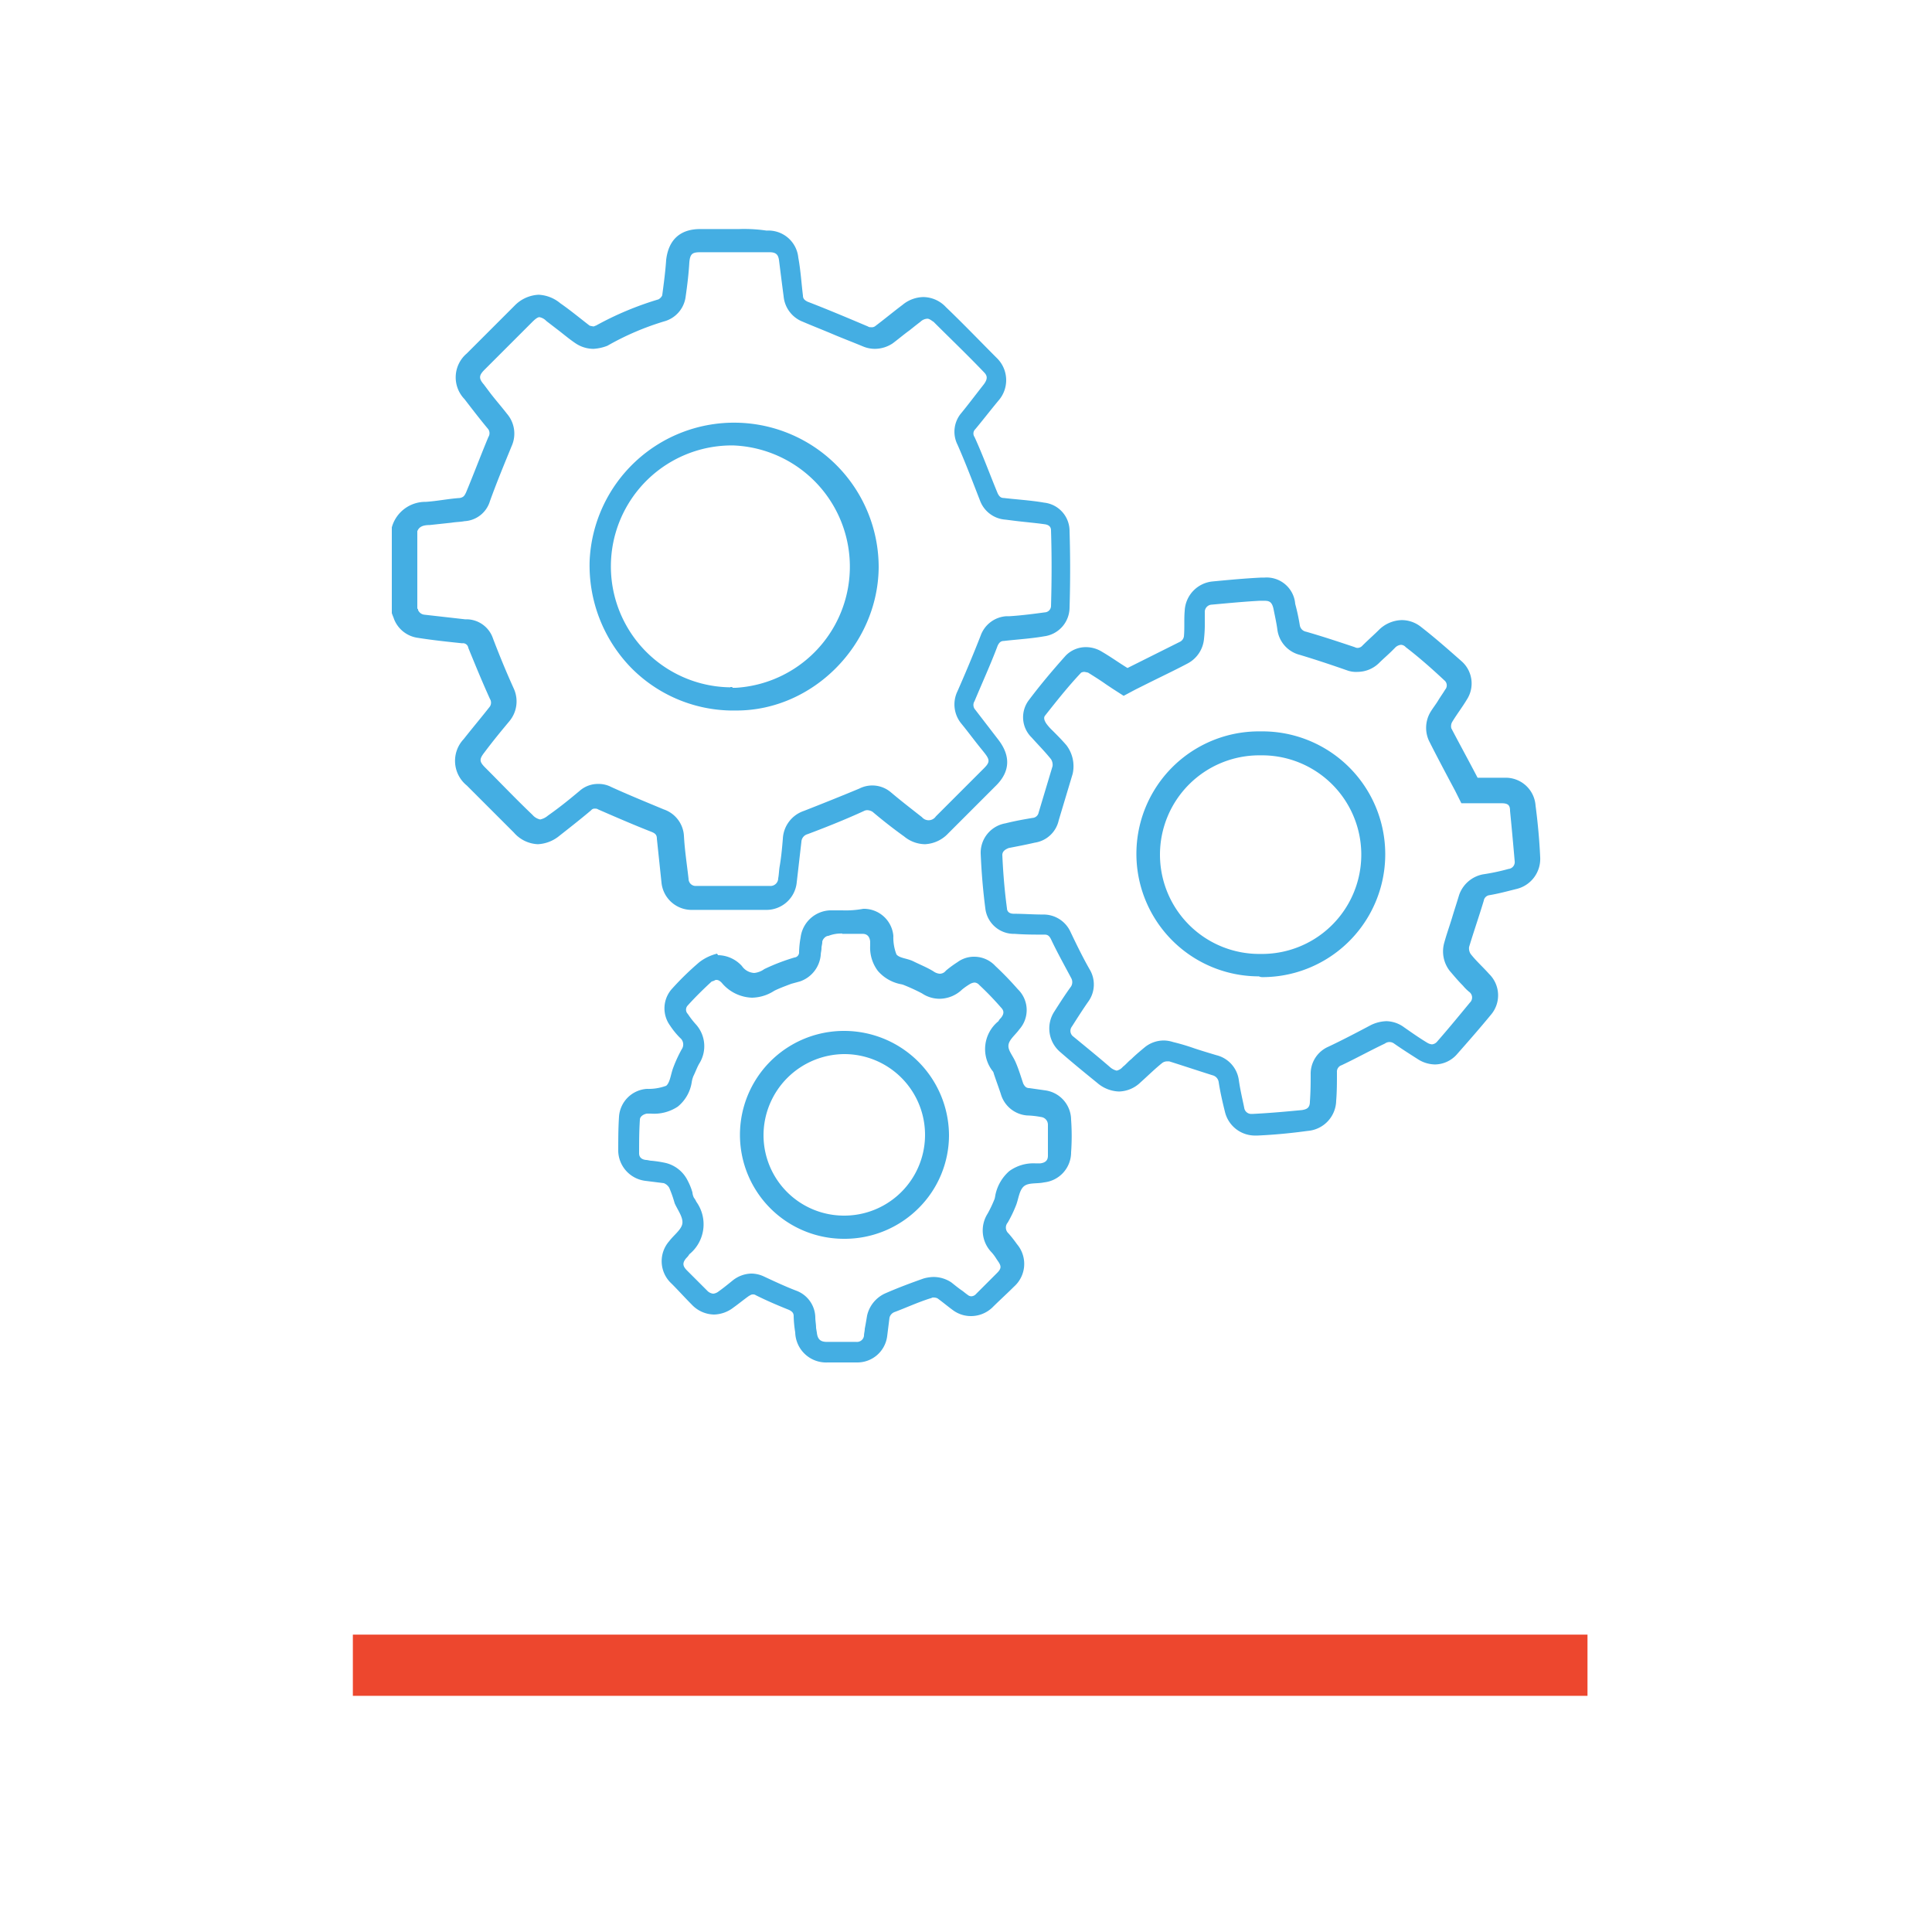
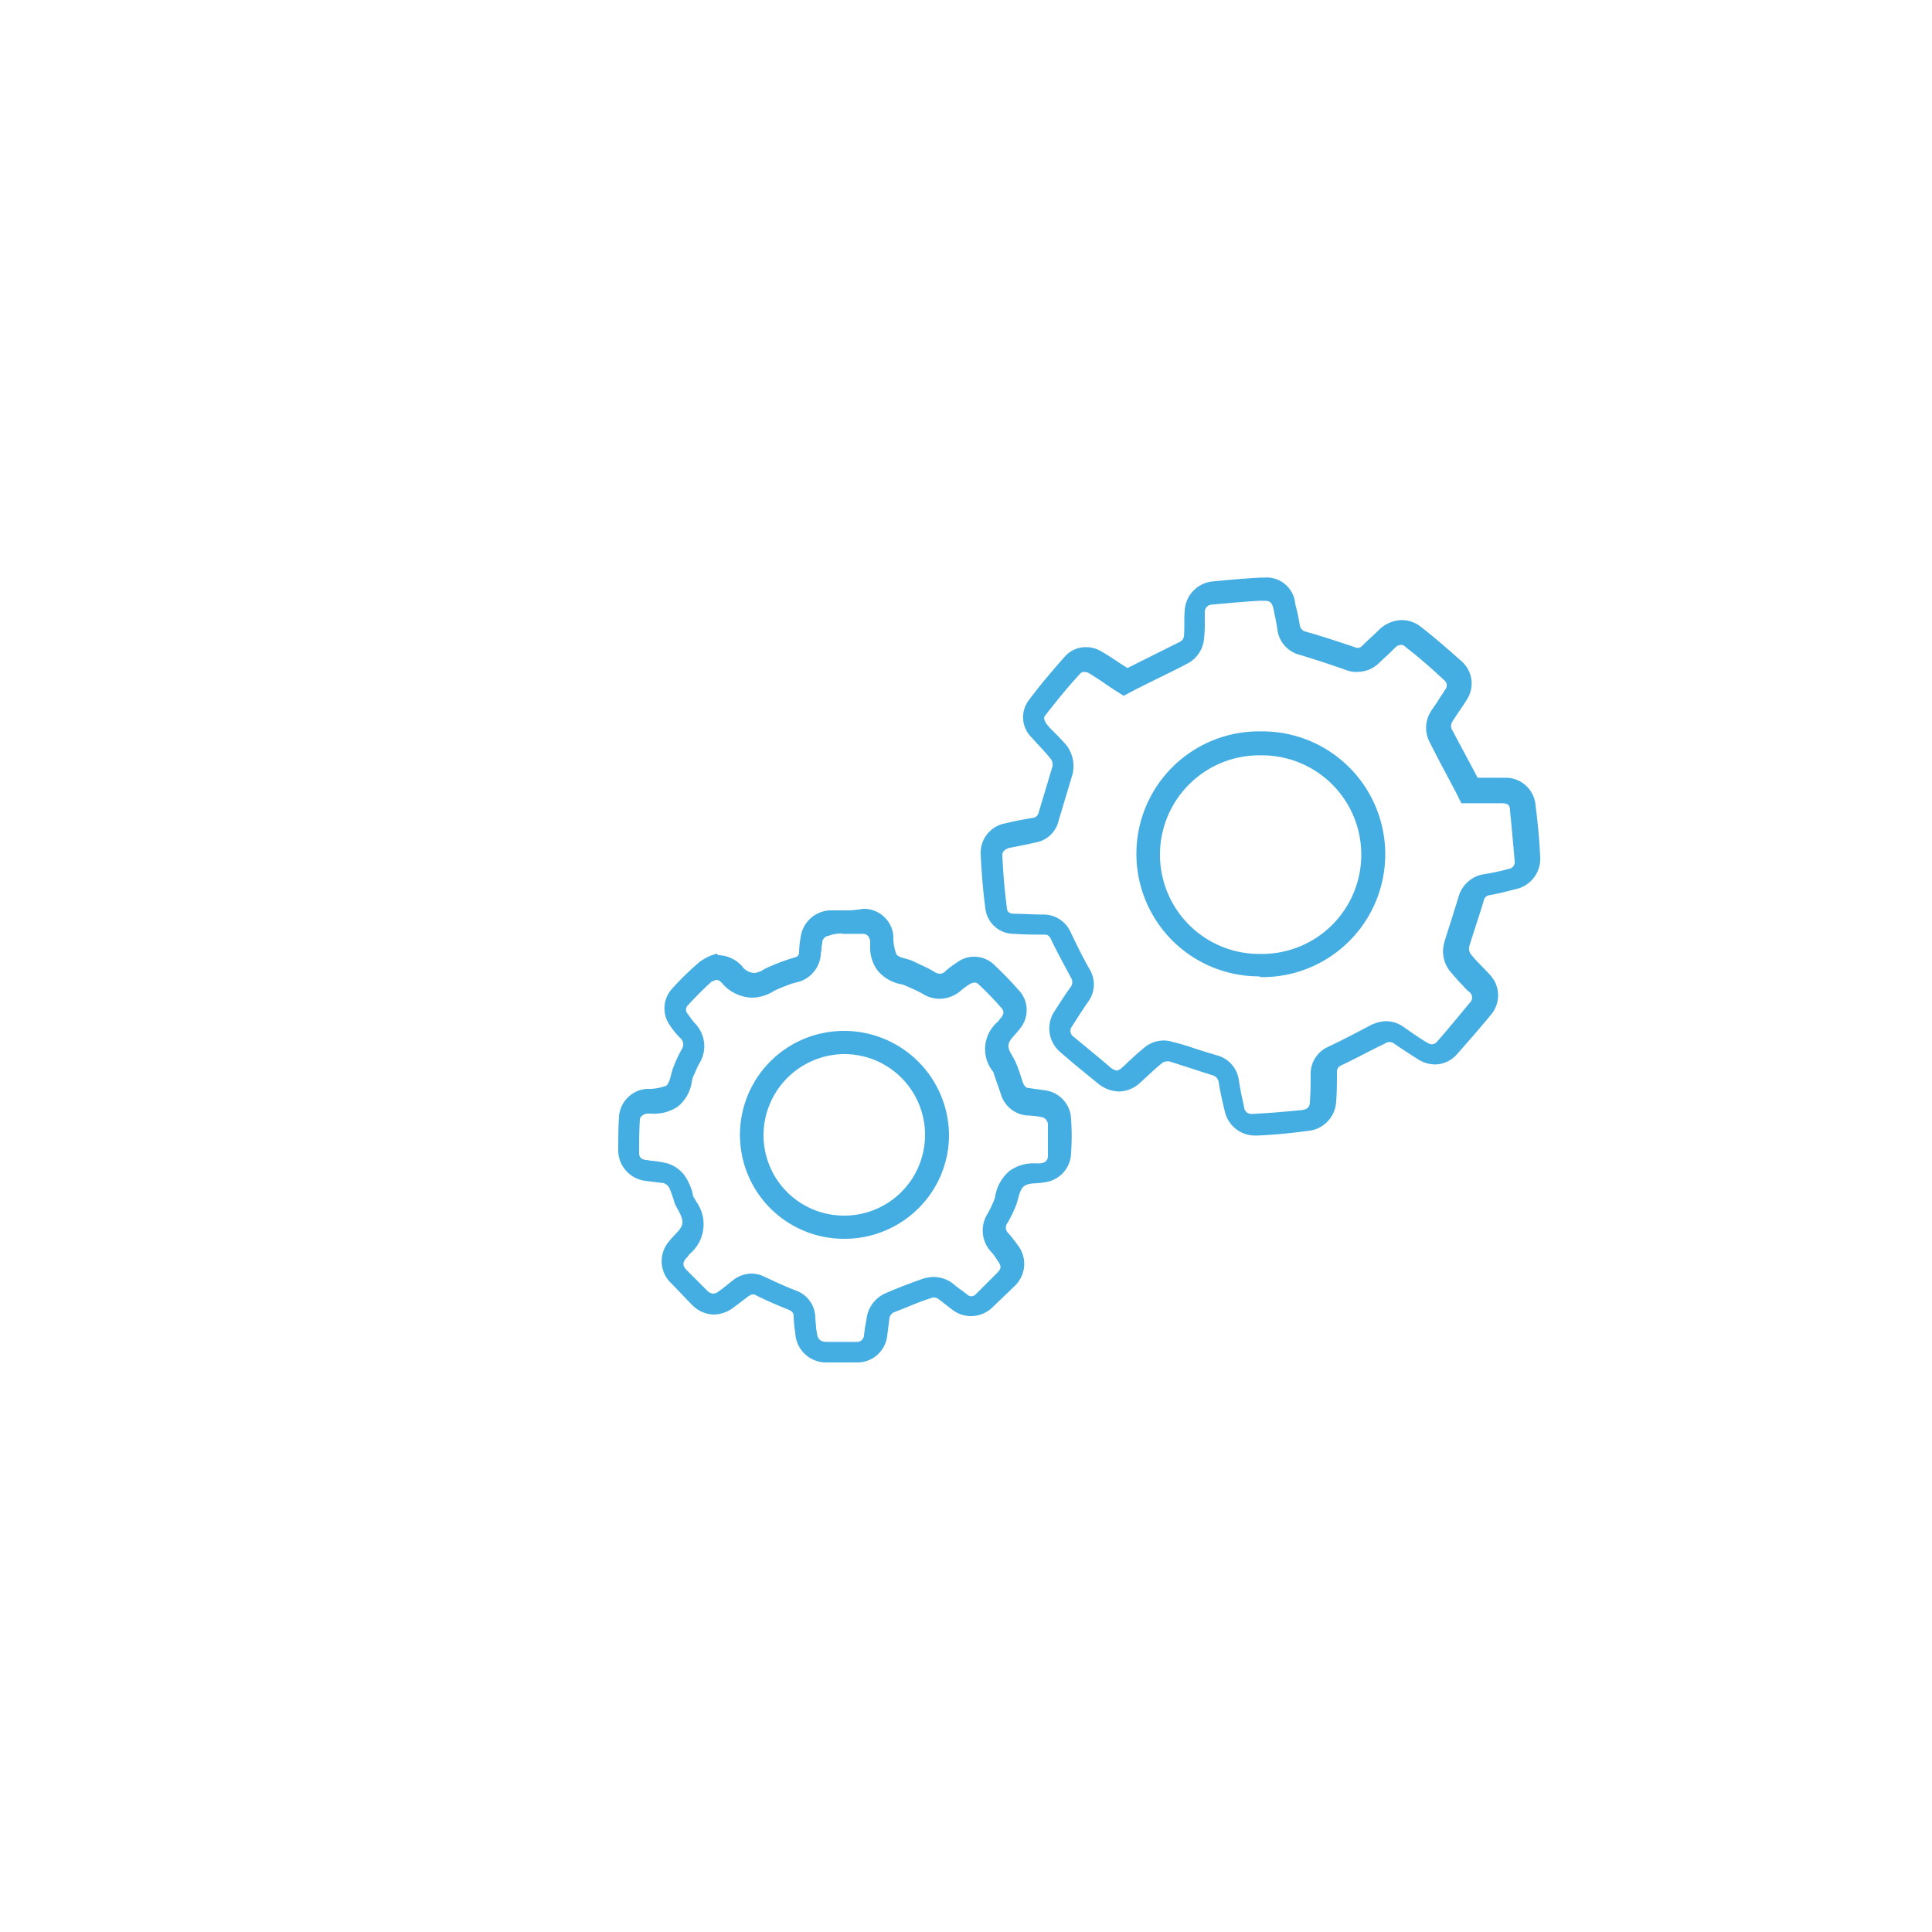
<svg xmlns="http://www.w3.org/2000/svg" id="Layer_1" data-name="Layer 1" viewBox="0 0 250 250">
  <defs>
    <style>.cls-1{fill:#ed472e;}.cls-2{fill:#44aee3;}</style>
  </defs>
-   <rect class="cls-1" x="45.66" y="211.52" width="159.76" height="7.92" />
  <g id="_0UXYEH.tif" data-name="0UXYEH.tif">
-     <path class="cls-2" d="M95.6,32.64h4c.9,0,1.1.4,1.2,1,.2,1.6.4,3.2.6,4.7a3.91,3.91,0,0,0,2.5,3.3c1.4.6,2.7,1.1,4.1,1.7,1.2.5,2.5,1,3.7,1.5a4,4,0,0,0,1.5.3,4.18,4.18,0,0,0,2.3-.7c.8-.6,1.5-1.2,2.2-1.7.5-.4,1-.8,1.4-1.1a1.39,1.39,0,0,1,.9-.4c.3,0,.6.3.8.4,2.1,2.1,4.3,4.2,6.5,6.5.4.4.6.8,0,1.6-1.1,1.4-2,2.6-2.9,3.7a3.73,3.73,0,0,0-.5,4.1c1.1,2.5,2,4.9,2.9,7.2a3.79,3.79,0,0,0,3.3,2.5l.8.1c1.5.2,2.9.3,4.3.5.7.1.8.5.8.8.1,3.1.1,6.3,0,9.8a.84.84,0,0,1-.8.8c-1.5.2-3,.4-4.6.5h-.4a3.79,3.79,0,0,0-3.3,2.5q-1.35,3.45-3,7.2a3.9,3.9,0,0,0,.5,4.2c.9,1.1,1.7,2.2,2.6,3.3l.4.5c.7.9.7,1.2-.1,2l-6.2,6.2a1.13,1.13,0,0,1-1.8.1c-1.4-1.1-2.7-2.1-4-3.2a3.71,3.71,0,0,0-4.1-.5c-2.4,1-4.9,2-7.2,2.9a4,4,0,0,0-2.7,3.6c-.1,1.2-.2,2.3-.4,3.5-.1.5-.1,1.1-.2,1.6a1,1,0,0,1-1.1,1H90.1a.92.92,0,0,1-1-.9c-.2-1.8-.5-3.7-.6-5.6a3.85,3.85,0,0,0-2.6-3.4c-2.4-1-4.6-1.9-6.8-2.9a3.53,3.53,0,0,0-1.7-.4,3.58,3.58,0,0,0-2.4.9c-1.2,1-2.4,2-4.1,3.2a2.26,2.26,0,0,1-1,.5,1.83,1.83,0,0,1-1-.6c-2.1-2-4.1-4.1-6.1-6.1-.8-.8-.8-1.1-.1-2,1.2-1.6,2.2-2.8,3.2-4a4,4,0,0,0,.6-4.2c-1-2.2-1.9-4.4-2.7-6.5a3.64,3.64,0,0,0-3.3-2.5h-.3l-5.3-.6a1,1,0,0,1-.8-.6c0-.1,0-.1-.1-.2v-10c.2-.5.6-.8,1.6-.8l2.8-.3c.6-.1,1.2-.1,1.7-.2a3.64,3.64,0,0,0,3.3-2.6c.9-2.5,1.9-4.9,2.8-7.1a3.94,3.94,0,0,0-.6-4.2c-.7-.9-1.4-1.7-2.1-2.6l-.9-1.2c-.7-.8-.6-1.2.1-1.9l6.2-6.2q.6-.6.9-.6a1.65,1.65,0,0,1,.9.5l1.3,1c.8.6,1.6,1.3,2.5,1.9a4.17,4.17,0,0,0,2.3.7,5.84,5.84,0,0,0,1.8-.4,35.28,35.28,0,0,1,7.5-3.2,3.81,3.81,0,0,0,2.6-3c.2-1.4.4-2.9.5-4.6.1-1.1.4-1.3,1.4-1.3h5m-1.1,59.3h.8c9.9,0,18.3-8.5,18.4-18.5a18.71,18.71,0,0,0-37.4-.9,19,19,0,0,0,5.3,13.8,18.56,18.56,0,0,0,12.9,5.6m1.1-62.3h-5c-2.6,0-4.1,1.4-4.4,4-.1,1.5-.3,3-.5,4.5,0,.2-.3.5-.5.6a40.91,40.91,0,0,0-8.1,3.4c-.1,0-.2.1-.3.1a4.33,4.33,0,0,1-.5-.1c-1.3-1-2.5-2-3.8-2.9a4.73,4.73,0,0,0-2.8-1.1,4.62,4.62,0,0,0-3.1,1.4l-6.2,6.2a4.05,4.05,0,0,0-.3,5.9c1,1.3,2,2.6,3,3.8a.9.9,0,0,1,.1,1.1c-1,2.4-1.9,4.8-2.9,7.2-.2.4-.3.6-.8.7-1.5.1-2.9.4-4.4.5a4.5,4.5,0,0,0-4.4,3.3v11.1c.1.3.2.5.3.8a3.87,3.87,0,0,0,3.1,2.4c1.9.3,3.8.5,5.7.7a.7.7,0,0,1,.8.6c.9,2.2,1.8,4.4,2.8,6.6a.91.91,0,0,1-.1,1.1c-1.1,1.4-2.2,2.7-3.3,4.1a4.1,4.1,0,0,0,.4,6l6.1,6.1a4.34,4.34,0,0,0,3.1,1.5,4.73,4.73,0,0,0,2.8-1.1c1.4-1.1,2.8-2.2,4.1-3.3a.55.55,0,0,1,.5-.2.6.6,0,0,1,.4.1c2.3,1,4.6,2,6.9,2.9.5.2.7.4.7.9l.6,5.7a3.92,3.92,0,0,0,4,3.5h9.5a3.94,3.94,0,0,0,4-3.6c.2-1.7.4-3.5.6-5.2a1.08,1.08,0,0,1,.8-1c2.4-.9,4.9-1.9,7.3-3a.9.9,0,0,1,.5-.1,1.42,1.42,0,0,1,.6.2c1.3,1.1,2.7,2.2,4.1,3.2a4.32,4.32,0,0,0,2.7,1,4.4,4.4,0,0,0,3-1.4l6.2-6.2c1.8-1.8,1.9-3.8.3-5.9l-3-3.9a.91.91,0,0,1-.1-1.1c1-2.4,2.1-4.8,3-7.2.2-.4.4-.6.8-.6,1.7-.2,3.5-.3,5.2-.6a3.77,3.77,0,0,0,3.3-3.7q.15-5,0-9.9a3.69,3.69,0,0,0-3.3-3.7c-1.7-.3-3.5-.4-5.2-.6-.4,0-.6-.2-.8-.6-1-2.4-1.9-4.9-3-7.3a.77.77,0,0,1,.1-1c1-1.2,2-2.5,3-3.7a4,4,0,0,0-.2-5.5c-2.2-2.2-4.3-4.4-6.6-6.6a4.05,4.05,0,0,0-2.9-1.3,4.32,4.32,0,0,0-2.7,1c-1.2.9-2.4,1.9-3.6,2.8a.75.75,0,0,1-.5.1.6.6,0,0,1-.4-.1c-2.6-1.1-5.2-2.2-7.8-3.2-.4-.2-.6-.4-.6-.8-.2-1.6-.3-3.3-.6-4.9a3.88,3.88,0,0,0-4.1-3.5,20,20,0,0,0-3.6-.2Zm-1.1,59.3a15.65,15.65,0,0,1,.4-31.3h0A15.7,15.7,0,0,1,95.2,89h-.4c0-.1-.1-.1-.3-.1Z" />
    <path class="cls-2" d="M163.6,77.74c.6,0,1,.1,1.2,1.1s.4,1.9.5,2.7a3.89,3.89,0,0,0,2.9,3.2c2,.6,4.1,1.3,6.1,2a3.4,3.4,0,0,0,1.4.2,4,4,0,0,0,2.7-1.1c.6-.6,1.2-1.1,1.8-1.7l.3-.3a1.2,1.2,0,0,1,.8-.4.86.86,0,0,1,.6.3c1.7,1.3,3.4,2.8,5,4.3a.83.83,0,0,1,.1,1.2c-.3.5-.6.9-.9,1.4s-.7,1-1,1.5a4,4,0,0,0-.2,3.7c.8,1.6,1.7,3.3,2.6,5l.8,1.5.8,1.6h5.2c.9,0,1.1.3,1.1,1,.2,2,.4,4.2.6,6.5a.89.89,0,0,1-.8,1,27.21,27.21,0,0,1-3.3.7,4.07,4.07,0,0,0-3.1,2.7c-.3,1-.6,1.9-.9,2.9s-.7,2.1-1,3.2a4.11,4.11,0,0,0,.7,3.7c.6.7,1.1,1.3,1.7,1.9a6,6,0,0,0,.8.8.9.9,0,0,1,.1,1.4c-1.4,1.7-2.8,3.4-4.2,5a1,1,0,0,1-.7.4,1.42,1.42,0,0,1-.6-.2c-1-.6-2-1.3-3-2a4,4,0,0,0-2.3-.8,4.92,4.92,0,0,0-2,.5c-1.7.9-3.6,1.9-5.5,2.8a3.81,3.81,0,0,0-2.3,3.6c0,1,0,2.1-.1,3.5,0,.9-.5,1-1,1.1-2.1.2-4.3.4-6.4.5H162a.92.92,0,0,1-1-.8c-.2-1-.5-2.2-.7-3.6a3.85,3.85,0,0,0-2.9-3.2c-1-.3-2-.6-2.9-.9a27.59,27.59,0,0,0-2.7-.8,4.25,4.25,0,0,0-1.1-.2,3.92,3.92,0,0,0-2.6.9c-.6.5-1.2,1-1.7,1.5-.4.3-.7.7-1.1,1a1.46,1.46,0,0,1-.8.5,2,2,0,0,1-.8-.4c-1.5-1.3-3.1-2.6-4.8-4a.91.91,0,0,1-.2-1.3c.7-1.1,1.4-2.2,2.1-3.2a3.78,3.78,0,0,0,.2-4.2c-.8-1.4-1.6-3-2.5-4.9a3.83,3.83,0,0,0-3.5-2.2c-1.3,0-2.6-.1-3.8-.1-.8,0-.9-.5-.9-.7-.3-2.2-.5-4.6-.6-6.9,0-.6.6-.8.8-.9,1-.2,2.1-.4,3.4-.7a3.73,3.73,0,0,0,3.1-2.9l.9-3,.9-3a4.48,4.48,0,0,0-.8-3.7c-.6-.7-1.2-1.3-1.8-1.9a6.47,6.47,0,0,1-.8-.9c-.2-.3-.4-.7-.2-1,1.5-1.9,3-3.8,4.7-5.6a1,1,0,0,1,.4-.1,4.33,4.33,0,0,1,.5.1c.8.5,1.6,1,2.3,1.5l.9.6,1.4.9,1.5-.8,1.6-.8c1.8-.9,3.5-1.7,5.2-2.6a4,4,0,0,0,2.1-3.2,17,17,0,0,0,.1-2.2v-1.2a.94.94,0,0,1,.9-1c2.2-.2,4.3-.4,6.2-.5h.6m-.2,48.7a15.9,15.9,0,0,0-.1-31.8h-.4a15.85,15.85,0,0,0,0,31.7,1.09,1.09,0,0,0,.5.1m.2-51.7h-.4c-2.1.1-4.2.3-6.3.5a4,4,0,0,0-3.6,3.8c-.1,1.1,0,2.2-.1,3.3a.94.94,0,0,1-.5.7l-6.8,3.4c-1-.6-2.1-1.4-3.3-2.1a3.94,3.94,0,0,0-2.1-.6,3.63,3.63,0,0,0-2.6,1.1c-1.7,1.9-3.3,3.8-4.8,5.8a3.66,3.66,0,0,0,.4,4.8c.8.9,1.7,1.8,2.5,2.8a1.34,1.34,0,0,1,.2.9l-1.8,6a.86.86,0,0,1-.8.7c-1.2.2-2.3.4-3.5.7a3.86,3.86,0,0,0-3.2,3.9c.1,2.4.3,4.8.6,7.1a3.72,3.72,0,0,0,3.8,3.3c1.3.1,2.6.1,3.9.1.4,0,.6.2.8.6.8,1.7,1.7,3.3,2.6,5a1.08,1.08,0,0,1,0,1.1c-.8,1.1-1.5,2.2-2.2,3.3a4,4,0,0,0,.8,5.2c1.6,1.4,3.2,2.7,4.8,4a4.51,4.51,0,0,0,2.8,1.1,4.13,4.13,0,0,0,2.8-1.2c.9-.8,1.8-1.7,2.8-2.5a1.07,1.07,0,0,1,.6-.2h.3c1.9.6,3.7,1.2,5.6,1.8a1.06,1.06,0,0,1,.8.9c.2,1.3.5,2.6.8,3.8a4,4,0,0,0,3.9,3.1h.3c2.2-.1,4.3-.3,6.5-.6a4,4,0,0,0,3.7-3.9c.1-1.2.1-2.4.1-3.7a.87.87,0,0,1,.6-.9c1.9-.9,3.7-1.9,5.6-2.8a1,1,0,0,1,1.2,0c1,.7,2.1,1.4,3.2,2.1a4.2,4.2,0,0,0,2.1.6,3.85,3.85,0,0,0,2.9-1.4c1.5-1.7,2.9-3.3,4.3-5a3.87,3.87,0,0,0-.2-5.3c-.8-.9-1.7-1.7-2.4-2.6a1.34,1.34,0,0,1-.2-.9c.6-2,1.3-4,1.9-6a.85.85,0,0,1,.7-.7c1.2-.2,2.3-.5,3.5-.8a4,4,0,0,0,3.1-4.1c-.1-2.2-.3-4.4-.6-6.7a3.87,3.87,0,0,0-4-3.6h-3.5c-1.2-2.3-2.3-4.3-3.4-6.4a1.13,1.13,0,0,1,.1-.8c.6-1,1.3-1.9,1.9-2.9a3.83,3.83,0,0,0-.7-5c-1.7-1.5-3.4-3-5.2-4.4a4,4,0,0,0-2.5-.9,4.36,4.36,0,0,0-2.9,1.2c-.7.7-1.5,1.4-2.2,2.1a.86.86,0,0,1-.6.3.76.76,0,0,1-.4-.1c-2.1-.7-4.2-1.4-6.3-2a1,1,0,0,1-.8-.8,28,28,0,0,0-.6-2.8,3.71,3.71,0,0,0-4-3.4Zm-.2,48.7H163a12.85,12.85,0,0,1-.1-25.7h.3a12.85,12.85,0,0,1,.2,25.7Z" />
    <path class="cls-2" d="M109,120.84h2.6c.2,0,.9,0,1,1v.5a5,5,0,0,0,1,3.3,5.25,5.25,0,0,0,2.9,1.7,2.27,2.27,0,0,1,.4.1,25.57,25.57,0,0,1,2.4,1.1,4.08,4.08,0,0,0,2.3.7,4.27,4.27,0,0,0,2.9-1.2,8.65,8.65,0,0,1,1-.7,1.42,1.42,0,0,1,.6-.2.86.86,0,0,1,.6.3,38.33,38.33,0,0,1,2.8,2.9c.4.4.5.8,0,1.4a1.38,1.38,0,0,0-.3.4,4.64,4.64,0,0,0-.8,6.4.76.76,0,0,1,.2.4c.3.9.6,1.7.9,2.6a3.85,3.85,0,0,0,3.4,2.8,11,11,0,0,1,1.8.2,1,1,0,0,1,.9,1v4c0,.5-.2.9-1,1H134a5.3,5.3,0,0,0-3.4,1,5.6,5.6,0,0,0-1.8,3.1,4.33,4.33,0,0,1-.1.5,16.32,16.32,0,0,1-.9,1.9,4.06,4.06,0,0,0,.5,5,5.55,5.55,0,0,1,.6.8l.2.3c.5.7.5,1-.1,1.6l-2.7,2.7a.86.86,0,0,1-.6.3.76.76,0,0,1-.5-.2c-.3-.2-.5-.4-.8-.6s-.8-.6-1.3-1a4.18,4.18,0,0,0-2.3-.7,5.07,5.07,0,0,0-1.3.2c-1.7.6-3.3,1.2-4.9,1.9a4.15,4.15,0,0,0-2.4,2.9c-.1.6-.2,1.2-.3,1.7,0,.3-.1.6-.1.9a.91.91,0,0,1-1,.8H107c-.8,0-1.2-.3-1.3-1.2l-.1-.6c0-.5-.1-.9-.1-1.4A3.77,3.77,0,0,0,103,167c-1.3-.5-2.6-1.1-4.1-1.8a3.87,3.87,0,0,0-1.7-.4,4,4,0,0,0-2.4.9c-.5.4-1.1.9-1.8,1.4a1.33,1.33,0,0,1-.7.3,1.23,1.23,0,0,1-.8-.4l-2.6-2.6c-.6-.6-.6-1-.1-1.6a2.18,2.18,0,0,0,.4-.5,5,5,0,0,0,.9-6.8,2.19,2.19,0,0,0-.3-.5,1.85,1.85,0,0,1-.2-.7,7.72,7.72,0,0,0-.6-1.5,4.32,4.32,0,0,0-2.8-2.3,14.81,14.81,0,0,0-1.9-.3c-.2,0-.5-.1-.7-.1-.9-.1-.9-.7-.9-.9,0-1.4,0-2.8.1-4.3,0-.4.4-.7.9-.8h.5a5.55,5.55,0,0,0,3.5-.9,5.06,5.06,0,0,0,1.8-3.1,4.33,4.33,0,0,1,.1-.5l.1-.3c.3-.6.5-1.2.8-1.7a4.22,4.22,0,0,0-.5-5.1,11.32,11.32,0,0,1-1-1.3.78.78,0,0,1,0-1.1c.8-.9,2-2.1,3.1-3.1a1.69,1.69,0,0,0,.5-.2h.1c.1,0,.4,0,.8.5a5.32,5.32,0,0,0,3.8,1.8,5.46,5.46,0,0,0,2.9-.9c.6-.3,1.4-.6,2.2-.9l1.1-.3a4,4,0,0,0,2.7-3.4c0-.3.1-.6.1-.9s.1-.5.1-.8.4-.8.8-.8a4.46,4.46,0,0,1,1.8-.3m.2,39.5h0a13.53,13.53,0,0,0,9.7-4,13.33,13.33,0,0,0,3.9-9.4,13.57,13.57,0,0,0-13.5-13.5h-.1a13.45,13.45,0,0,0,0,26.9m-.2-42.5h-1.6a4,4,0,0,0-3.8,3.5,12.25,12.25,0,0,0-.2,1.9.66.66,0,0,1-.6.7,26.19,26.19,0,0,0-3.9,1.5,2.66,2.66,0,0,1-1.3.5A2.06,2.06,0,0,1,96,125a4.25,4.25,0,0,0-3-1.4h-.1c0-.1-.1-.1-.1-.2a6.14,6.14,0,0,0-2.3,1.1,37.27,37.27,0,0,0-3.5,3.4,3.78,3.78,0,0,0-.3,4.8,10.1,10.1,0,0,0,1.3,1.6,1.1,1.1,0,0,1,.2,1.5,17.55,17.55,0,0,0-1.1,2.4c-.3.8-.4,1.9-.9,2.3a6.57,6.57,0,0,1-2.5.4,3.87,3.87,0,0,0-3.6,3.6c-.1,1.5-.1,3-.1,4.5a4,4,0,0,0,3.5,3.8l2.4.3a1.41,1.41,0,0,1,.7.6,15.87,15.87,0,0,1,.7,2c.4.9,1.1,1.8,1,2.6s-1.1,1.5-1.7,2.3a3.93,3.93,0,0,0,.3,5.5c.9.9,1.7,1.8,2.6,2.7a4.05,4.05,0,0,0,2.9,1.3,4.26,4.26,0,0,0,2.5-.9c.7-.5,1.3-1,2-1.5.2-.1.3-.2.5-.2a.6.6,0,0,1,.4.1c1.4.7,2.8,1.3,4.3,1.9.4.2.6.4.6.8a14.92,14.92,0,0,0,.2,2.1,4,4,0,0,0,4.2,3.9h3.8a3.89,3.89,0,0,0,3.9-3.4l.3-2.4a1.06,1.06,0,0,1,.6-.7c1.6-.6,3.1-1.3,4.7-1.8.1,0,.2-.1.3-.1a1.27,1.27,0,0,1,.6.1c.7.5,1.4,1.1,2.1,1.6a3.89,3.89,0,0,0,2.3.7,4,4,0,0,0,2.7-1.1c.9-.9,1.9-1.8,2.8-2.7a3.94,3.94,0,0,0,.4-5.5,17.1,17.1,0,0,0-1.1-1.4,1,1,0,0,1-.1-1.4,16.27,16.27,0,0,0,1.1-2.3c.3-.8.4-1.9,1-2.4s1.7-.3,2.6-.5a3.91,3.91,0,0,0,3.5-3.9,29.44,29.44,0,0,0,0-4.2,3.87,3.87,0,0,0-3.3-3.8l-2.1-.3c-.4,0-.6-.2-.8-.6-.3-.9-.6-1.9-1-2.8s-1-1.5-.9-2.2.9-1.3,1.4-2a3.75,3.75,0,0,0-.2-5.2,41.07,41.07,0,0,0-2.9-3,3.73,3.73,0,0,0-2.7-1.2,3.6,3.6,0,0,0-2.2.7,14.31,14.31,0,0,0-1.5,1.1,1,1,0,0,1-.8.4,1.6,1.6,0,0,1-.8-.3c-.8-.5-1.8-.9-2.6-1.3s-1.8-.4-2.2-.9a6.05,6.05,0,0,1-.4-2.4,3.83,3.83,0,0,0-3.9-3.5,12.29,12.29,0,0,1-2.7.2Zm.2,39.5h0a10.41,10.41,0,0,1-10.4-10.5,10.52,10.52,0,0,1,10.4-10.4h.1a10.45,10.45,0,1,1-.1,20.9Z" />
  </g>
</svg>